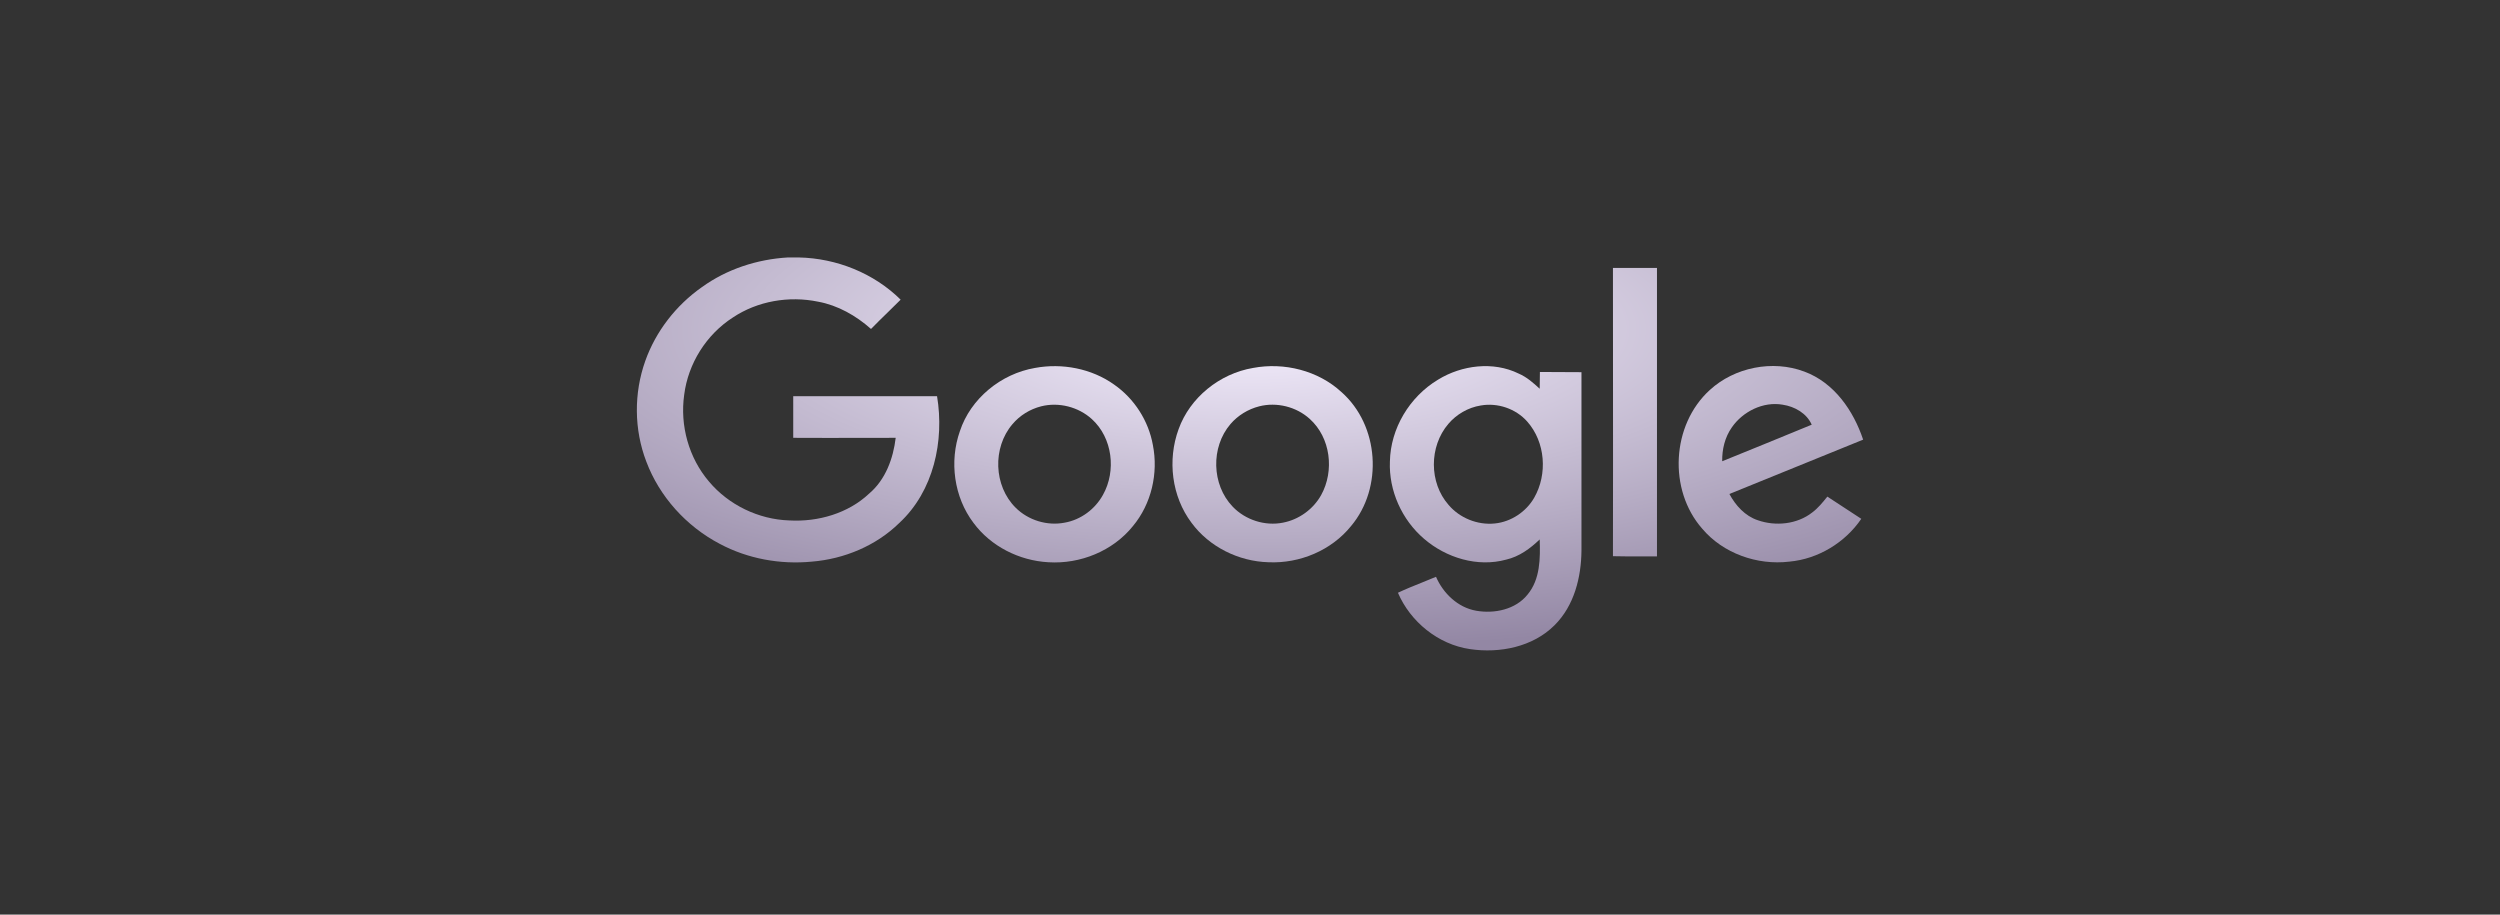
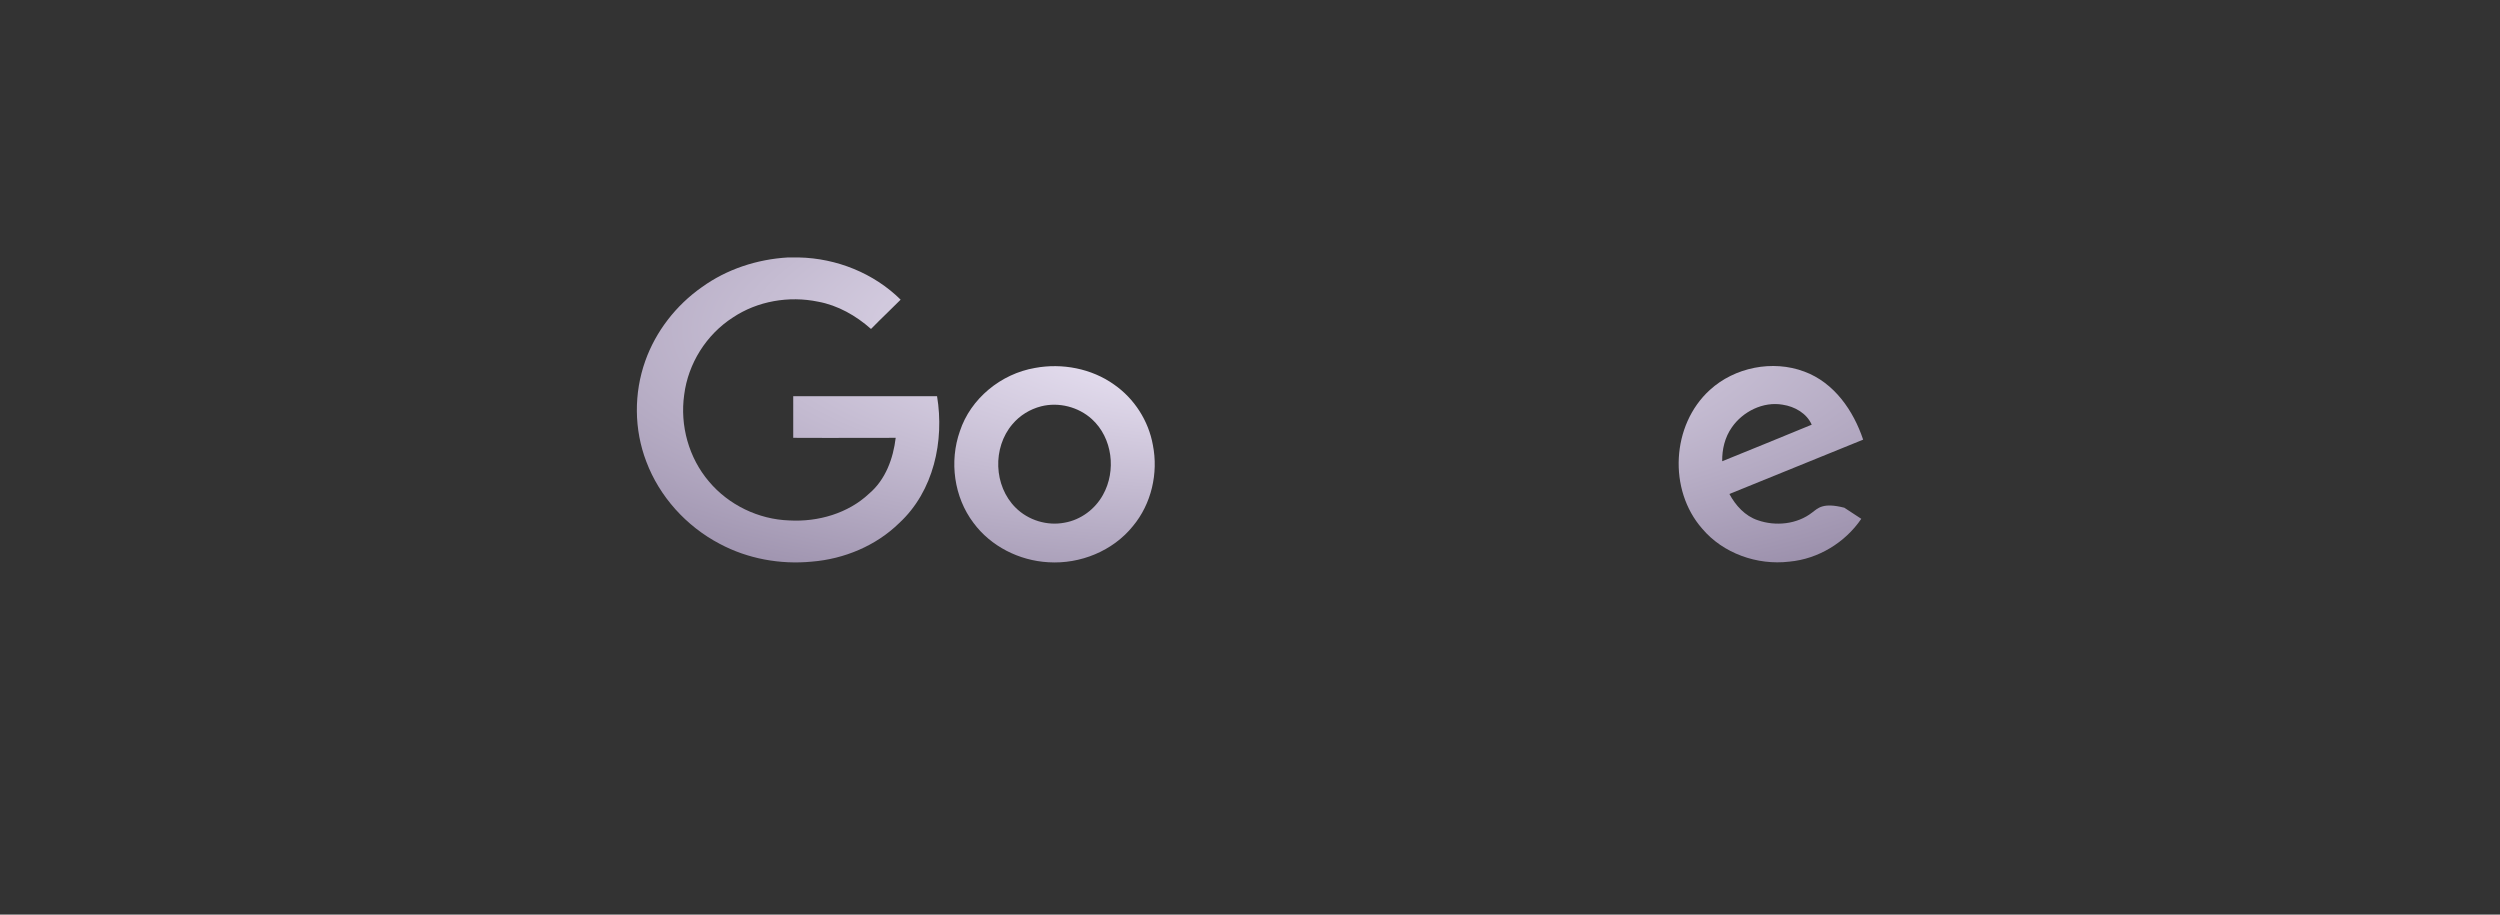
<svg xmlns="http://www.w3.org/2000/svg" width="369" height="135" viewBox="0 0 369 135" fill="none">
  <rect x="0" y="0" width="369" height="135" fill="#333333" stroke="none" />
  <path d="M117.901 38H116.292C111.736 38.268 107.272 39.729 103.597 42.383C99.771 45.066 96.795 48.912 95.246 53.264C93.545 58.034 93.576 63.401 95.398 68.141C97.341 73.299 101.289 77.681 106.24 80.275C110.37 82.481 115.168 83.346 119.815 82.898C124.613 82.511 129.32 80.543 132.721 77.204C137.823 72.494 139.403 65.07 138.309 58.482H117.081V64.623C120.442 64.643 123.803 64.636 127.163 64.63H127.164C128.844 64.626 130.525 64.623 132.205 64.623C131.841 67.664 130.717 70.794 128.287 72.852C125.19 75.773 120.756 77.055 116.504 76.817C111.949 76.668 107.545 74.521 104.66 71.093C101.654 67.575 100.348 62.804 100.986 58.273C101.563 53.682 104.235 49.389 108.183 46.855C111.797 44.44 116.444 43.635 120.756 44.529C123.671 45.066 126.344 46.586 128.561 48.554C129.376 47.719 130.211 46.904 131.049 46.087L131.049 46.087C131.678 45.473 132.309 44.857 132.934 44.231C128.986 40.325 123.489 38.119 117.901 38Z" fill="url(#paint0_radial_473_46)" />
-   <path d="M244.57 39.55H238.071C238.071 44.282 238.075 49.013 238.078 53.743V53.757C238.085 63.21 238.092 72.658 238.071 82.094C239.689 82.138 241.324 82.133 242.951 82.127H242.951C243.492 82.125 244.032 82.123 244.57 82.123V39.55Z" fill="url(#paint1_radial_473_46)" />
  <path fill-rule="evenodd" clip-rule="evenodd" d="M152.765 54.308C156.774 53.562 161.116 54.397 164.427 56.752C167.433 58.839 169.529 62.119 170.166 65.696C170.986 69.84 169.954 74.372 167.221 77.651C164.275 81.318 159.446 83.286 154.739 82.988C150.426 82.749 146.236 80.633 143.685 77.174C140.799 73.358 140.101 68.111 141.68 63.639C143.259 58.839 147.724 55.172 152.765 54.308ZM153.676 59.972C152.036 60.39 150.518 61.314 149.424 62.626C146.478 66.084 146.661 71.719 149.91 74.938C151.763 76.787 154.557 77.651 157.138 77.145C159.537 76.727 161.633 75.147 162.787 73.06C164.791 69.513 164.214 64.623 161.147 61.85C159.173 60.062 156.288 59.316 153.676 59.972Z" fill="url(#paint2_radial_473_46)" />
-   <path fill-rule="evenodd" clip-rule="evenodd" d="M197.984 57.856C194.553 54.695 189.542 53.443 184.956 54.308C180.006 55.143 175.633 58.69 173.962 63.341C172.292 67.903 172.93 73.269 175.876 77.174C178.487 80.722 182.83 82.869 187.234 82.988C191.85 83.197 196.527 81.229 199.412 77.651C204.18 71.987 203.572 62.775 197.984 57.856ZM181.615 62.596C182.709 61.314 184.227 60.39 185.867 59.972C188.448 59.316 191.333 60.032 193.307 61.821C196.405 64.593 196.982 69.483 195.008 73.06C193.854 75.147 191.728 76.697 189.359 77.145C186.687 77.681 183.802 76.727 181.949 74.789C178.821 71.54 178.7 65.995 181.615 62.596Z" fill="url(#paint3_radial_473_46)" />
-   <path fill-rule="evenodd" clip-rule="evenodd" d="M212.258 56.037C215.75 53.89 220.397 53.294 224.162 55.142C225.347 55.649 226.319 56.514 227.26 57.379C227.275 56.976 227.275 56.566 227.275 56.153C227.275 55.739 227.275 55.321 227.29 54.904C228.308 54.919 229.325 54.919 230.346 54.919C231.367 54.919 232.392 54.919 233.425 54.934V81.229C233.395 85.194 232.362 89.398 229.447 92.29C226.258 95.48 221.368 96.463 216.965 95.808C212.258 95.122 208.158 91.753 206.336 87.49C207.467 86.953 208.634 86.485 209.807 86.014C210.523 85.727 211.241 85.439 211.954 85.135C213.017 87.579 215.173 89.666 217.876 90.143C220.579 90.62 223.707 89.964 225.468 87.758C227.351 85.492 227.351 82.392 227.26 79.619C225.863 80.961 224.253 82.153 222.31 82.6C218.089 83.763 213.442 82.332 210.193 79.53C206.913 76.727 204.969 72.404 205.151 68.111C205.242 63.252 208.036 58.571 212.258 56.037ZM218.544 59.853C216.692 60.151 214.961 61.165 213.776 62.566C210.921 65.905 210.921 71.242 213.807 74.521C215.446 76.459 218.089 77.532 220.64 77.264C223.039 77.025 225.256 75.535 226.44 73.478C228.444 69.989 228.11 65.249 225.407 62.208C223.737 60.33 221.065 59.406 218.544 59.853Z" fill="url(#paint4_radial_473_46)" />
-   <path fill-rule="evenodd" clip-rule="evenodd" d="M266.314 54.844C261.638 53.085 256.019 54.218 252.375 57.557C246.696 62.715 246.21 72.315 251.251 78.039C254.319 81.676 259.36 83.465 264.098 82.898C268.38 82.511 272.358 80.066 274.727 76.578C273.892 76.027 273.057 75.483 272.222 74.939C271.386 74.394 270.551 73.85 269.716 73.299C269.048 74.133 268.349 74.998 267.468 75.654C265.252 77.383 262.093 77.711 259.451 76.787C257.568 76.161 256.171 74.61 255.26 72.911C258.556 71.569 261.843 70.235 265.131 68.901C268.418 67.567 271.705 66.233 275 64.891C273.573 60.628 270.748 56.484 266.314 54.844ZM254.197 68.081C254.167 66.322 254.592 64.534 255.625 63.073C257.234 60.747 260.241 59.227 263.126 59.734C264.918 60.002 266.679 61.016 267.408 62.685C263.004 64.504 258.601 66.293 254.197 68.081Z" fill="url(#paint5_radial_473_46)" />
+   <path fill-rule="evenodd" clip-rule="evenodd" d="M266.314 54.844C261.638 53.085 256.019 54.218 252.375 57.557C246.696 62.715 246.21 72.315 251.251 78.039C254.319 81.676 259.36 83.465 264.098 82.898C268.38 82.511 272.358 80.066 274.727 76.578C273.892 76.027 273.057 75.483 272.222 74.939C269.048 74.133 268.349 74.998 267.468 75.654C265.252 77.383 262.093 77.711 259.451 76.787C257.568 76.161 256.171 74.61 255.26 72.911C258.556 71.569 261.843 70.235 265.131 68.901C268.418 67.567 271.705 66.233 275 64.891C273.573 60.628 270.748 56.484 266.314 54.844ZM254.197 68.081C254.167 66.322 254.592 64.534 255.625 63.073C257.234 60.747 260.241 59.227 263.126 59.734C264.918 60.002 266.679 61.016 267.408 62.685C263.004 64.504 258.601 66.293 254.197 68.081Z" fill="url(#paint5_radial_473_46)" />
  <defs>
    <radialGradient id="paint0_radial_473_46" cx="0" cy="0" r="1" gradientUnits="userSpaceOnUse" gradientTransform="translate(184.5 48.633) rotate(90) scale(47.367 147.817)">
      <stop stop-color="#F6F0FF" />
      <stop offset="1" stop-color="#9387A4" />
    </radialGradient>
    <radialGradient id="paint1_radial_473_46" cx="0" cy="0" r="1" gradientUnits="userSpaceOnUse" gradientTransform="translate(184.5 48.633) rotate(90) scale(47.367 147.817)">
      <stop stop-color="#F6F0FF" />
      <stop offset="1" stop-color="#9387A4" />
    </radialGradient>
    <radialGradient id="paint2_radial_473_46" cx="0" cy="0" r="1" gradientUnits="userSpaceOnUse" gradientTransform="translate(184.5 48.633) rotate(90) scale(47.367 147.817)">
      <stop stop-color="#F6F0FF" />
      <stop offset="1" stop-color="#9387A4" />
    </radialGradient>
    <radialGradient id="paint3_radial_473_46" cx="0" cy="0" r="1" gradientUnits="userSpaceOnUse" gradientTransform="translate(184.5 48.633) rotate(90) scale(47.367 147.817)">
      <stop stop-color="#F6F0FF" />
      <stop offset="1" stop-color="#9387A4" />
    </radialGradient>
    <radialGradient id="paint4_radial_473_46" cx="0" cy="0" r="1" gradientUnits="userSpaceOnUse" gradientTransform="translate(184.5 48.633) rotate(90) scale(47.367 147.817)">
      <stop stop-color="#F6F0FF" />
      <stop offset="1" stop-color="#9387A4" />
    </radialGradient>
    <radialGradient id="paint5_radial_473_46" cx="0" cy="0" r="1" gradientUnits="userSpaceOnUse" gradientTransform="translate(184.5 48.633) rotate(90) scale(47.367 147.817)">
      <stop stop-color="#F6F0FF" />
      <stop offset="1" stop-color="#9387A4" />
    </radialGradient>
  </defs>
</svg>